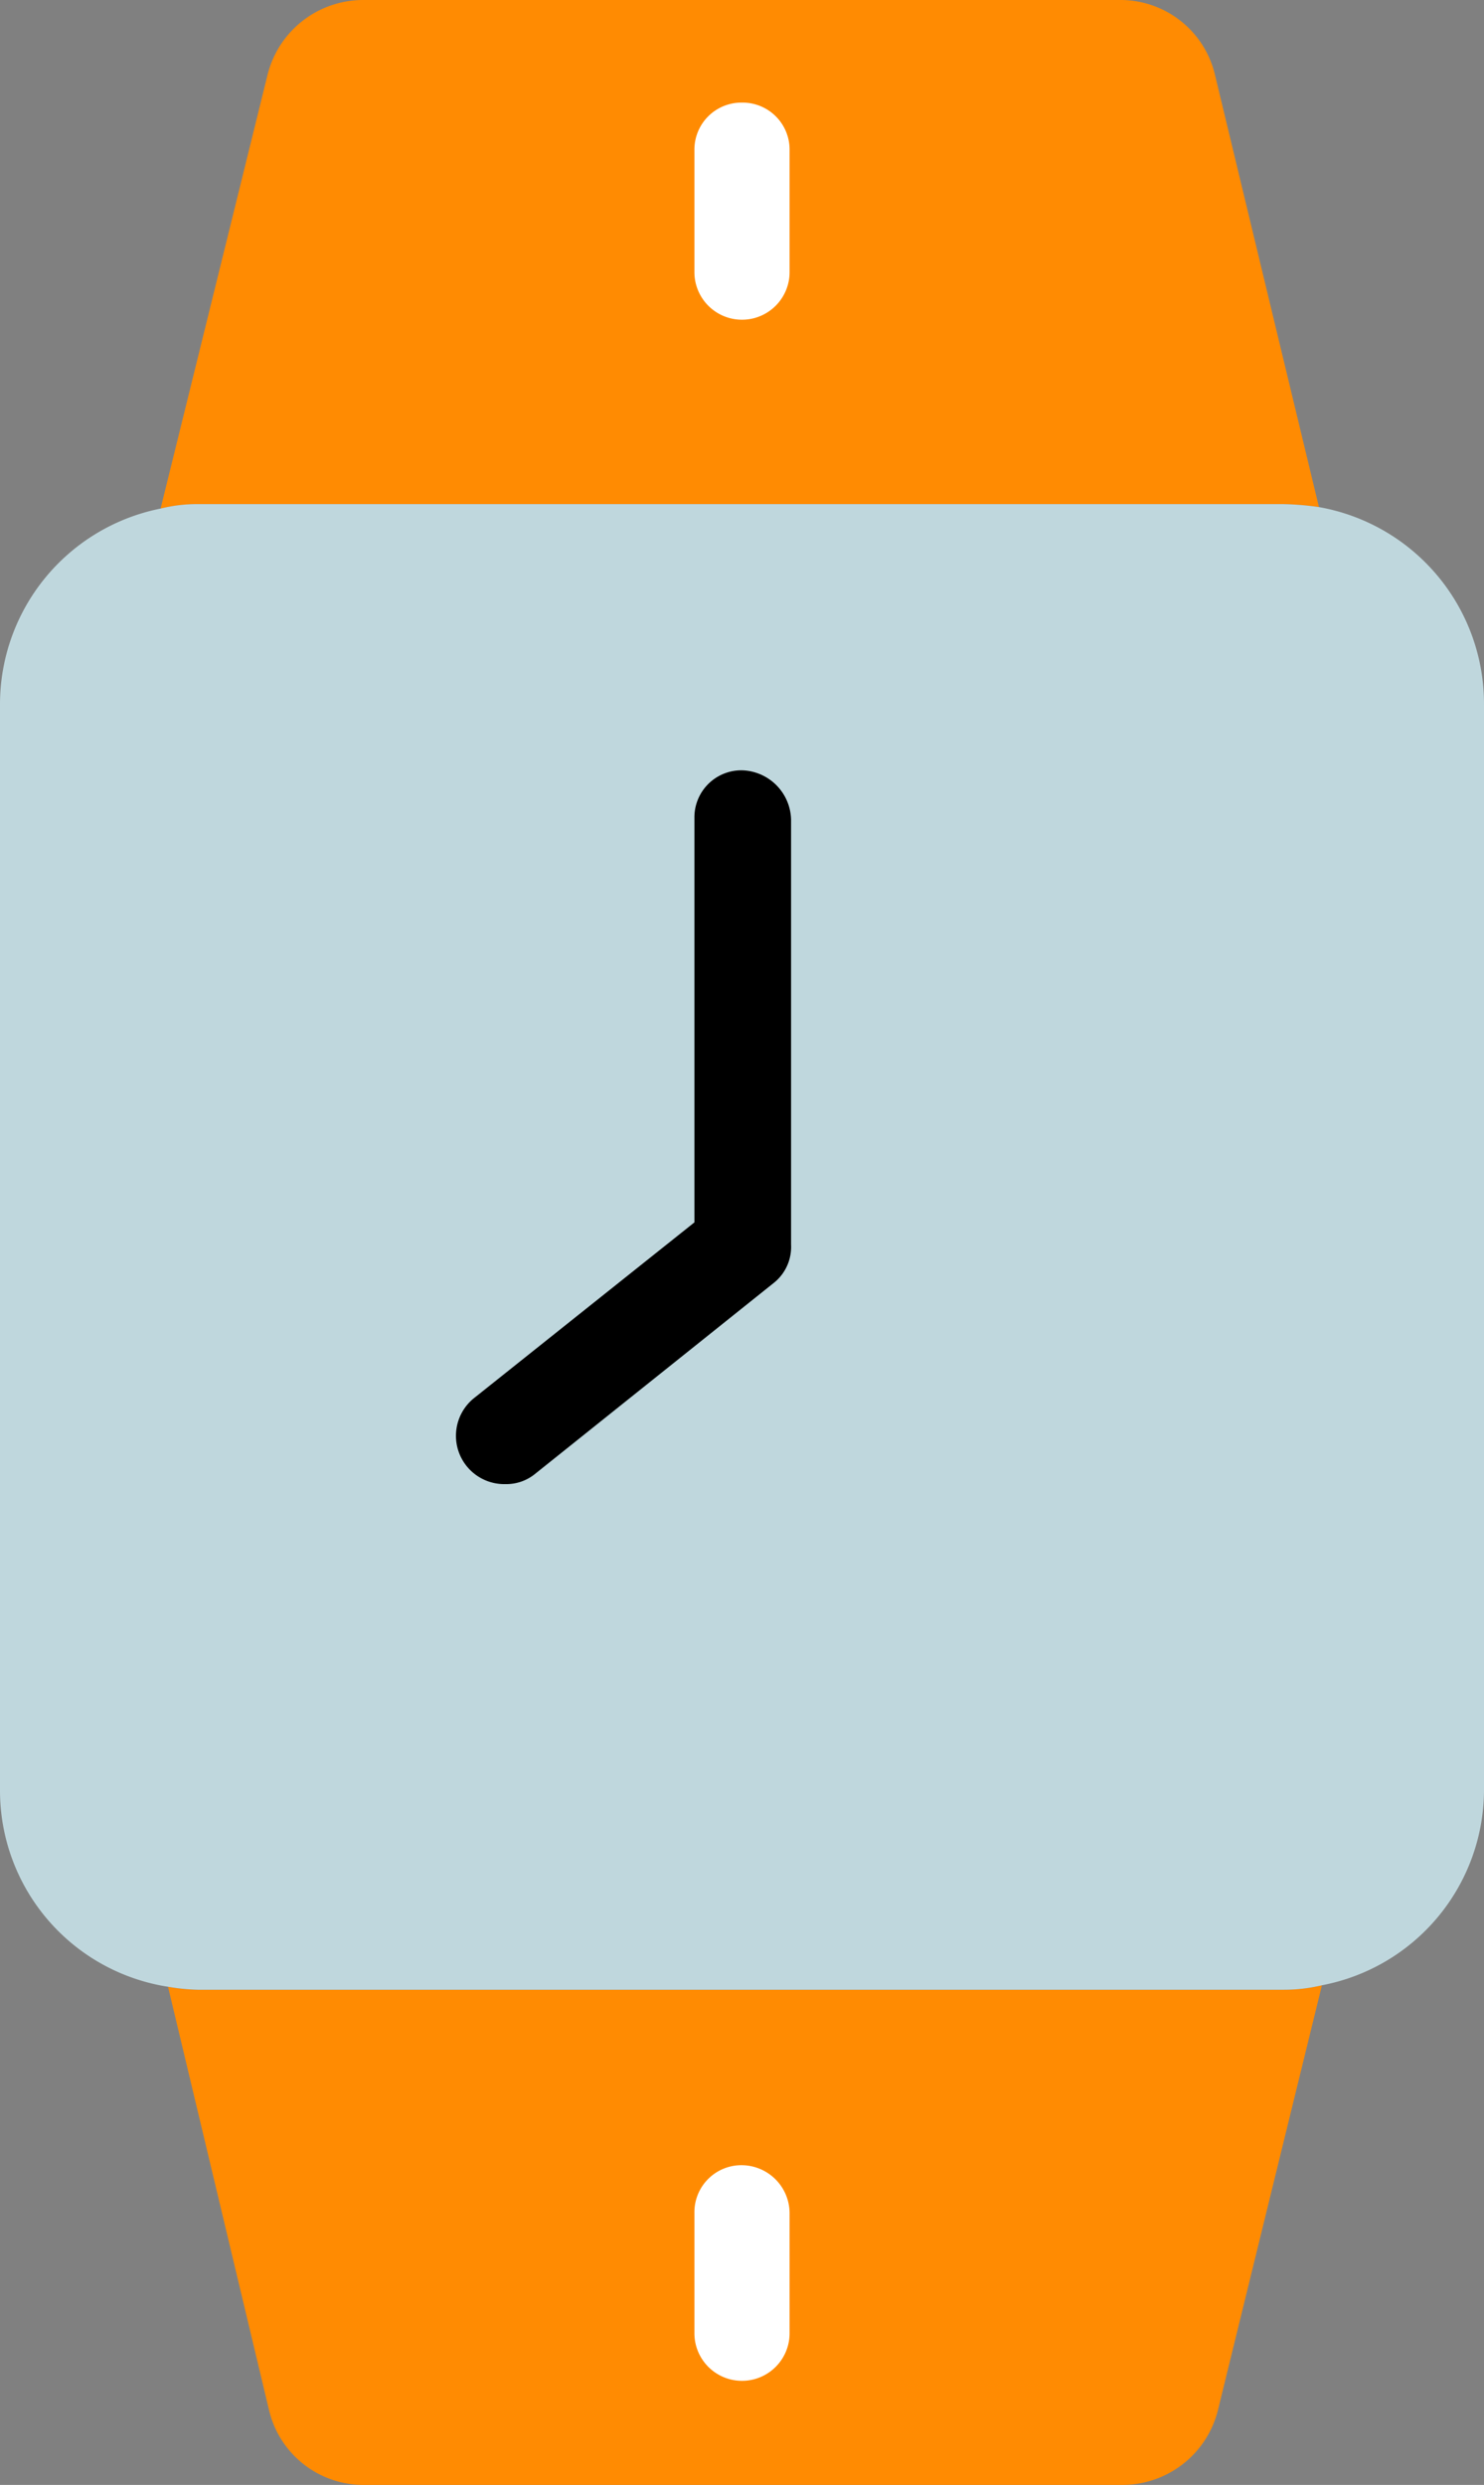
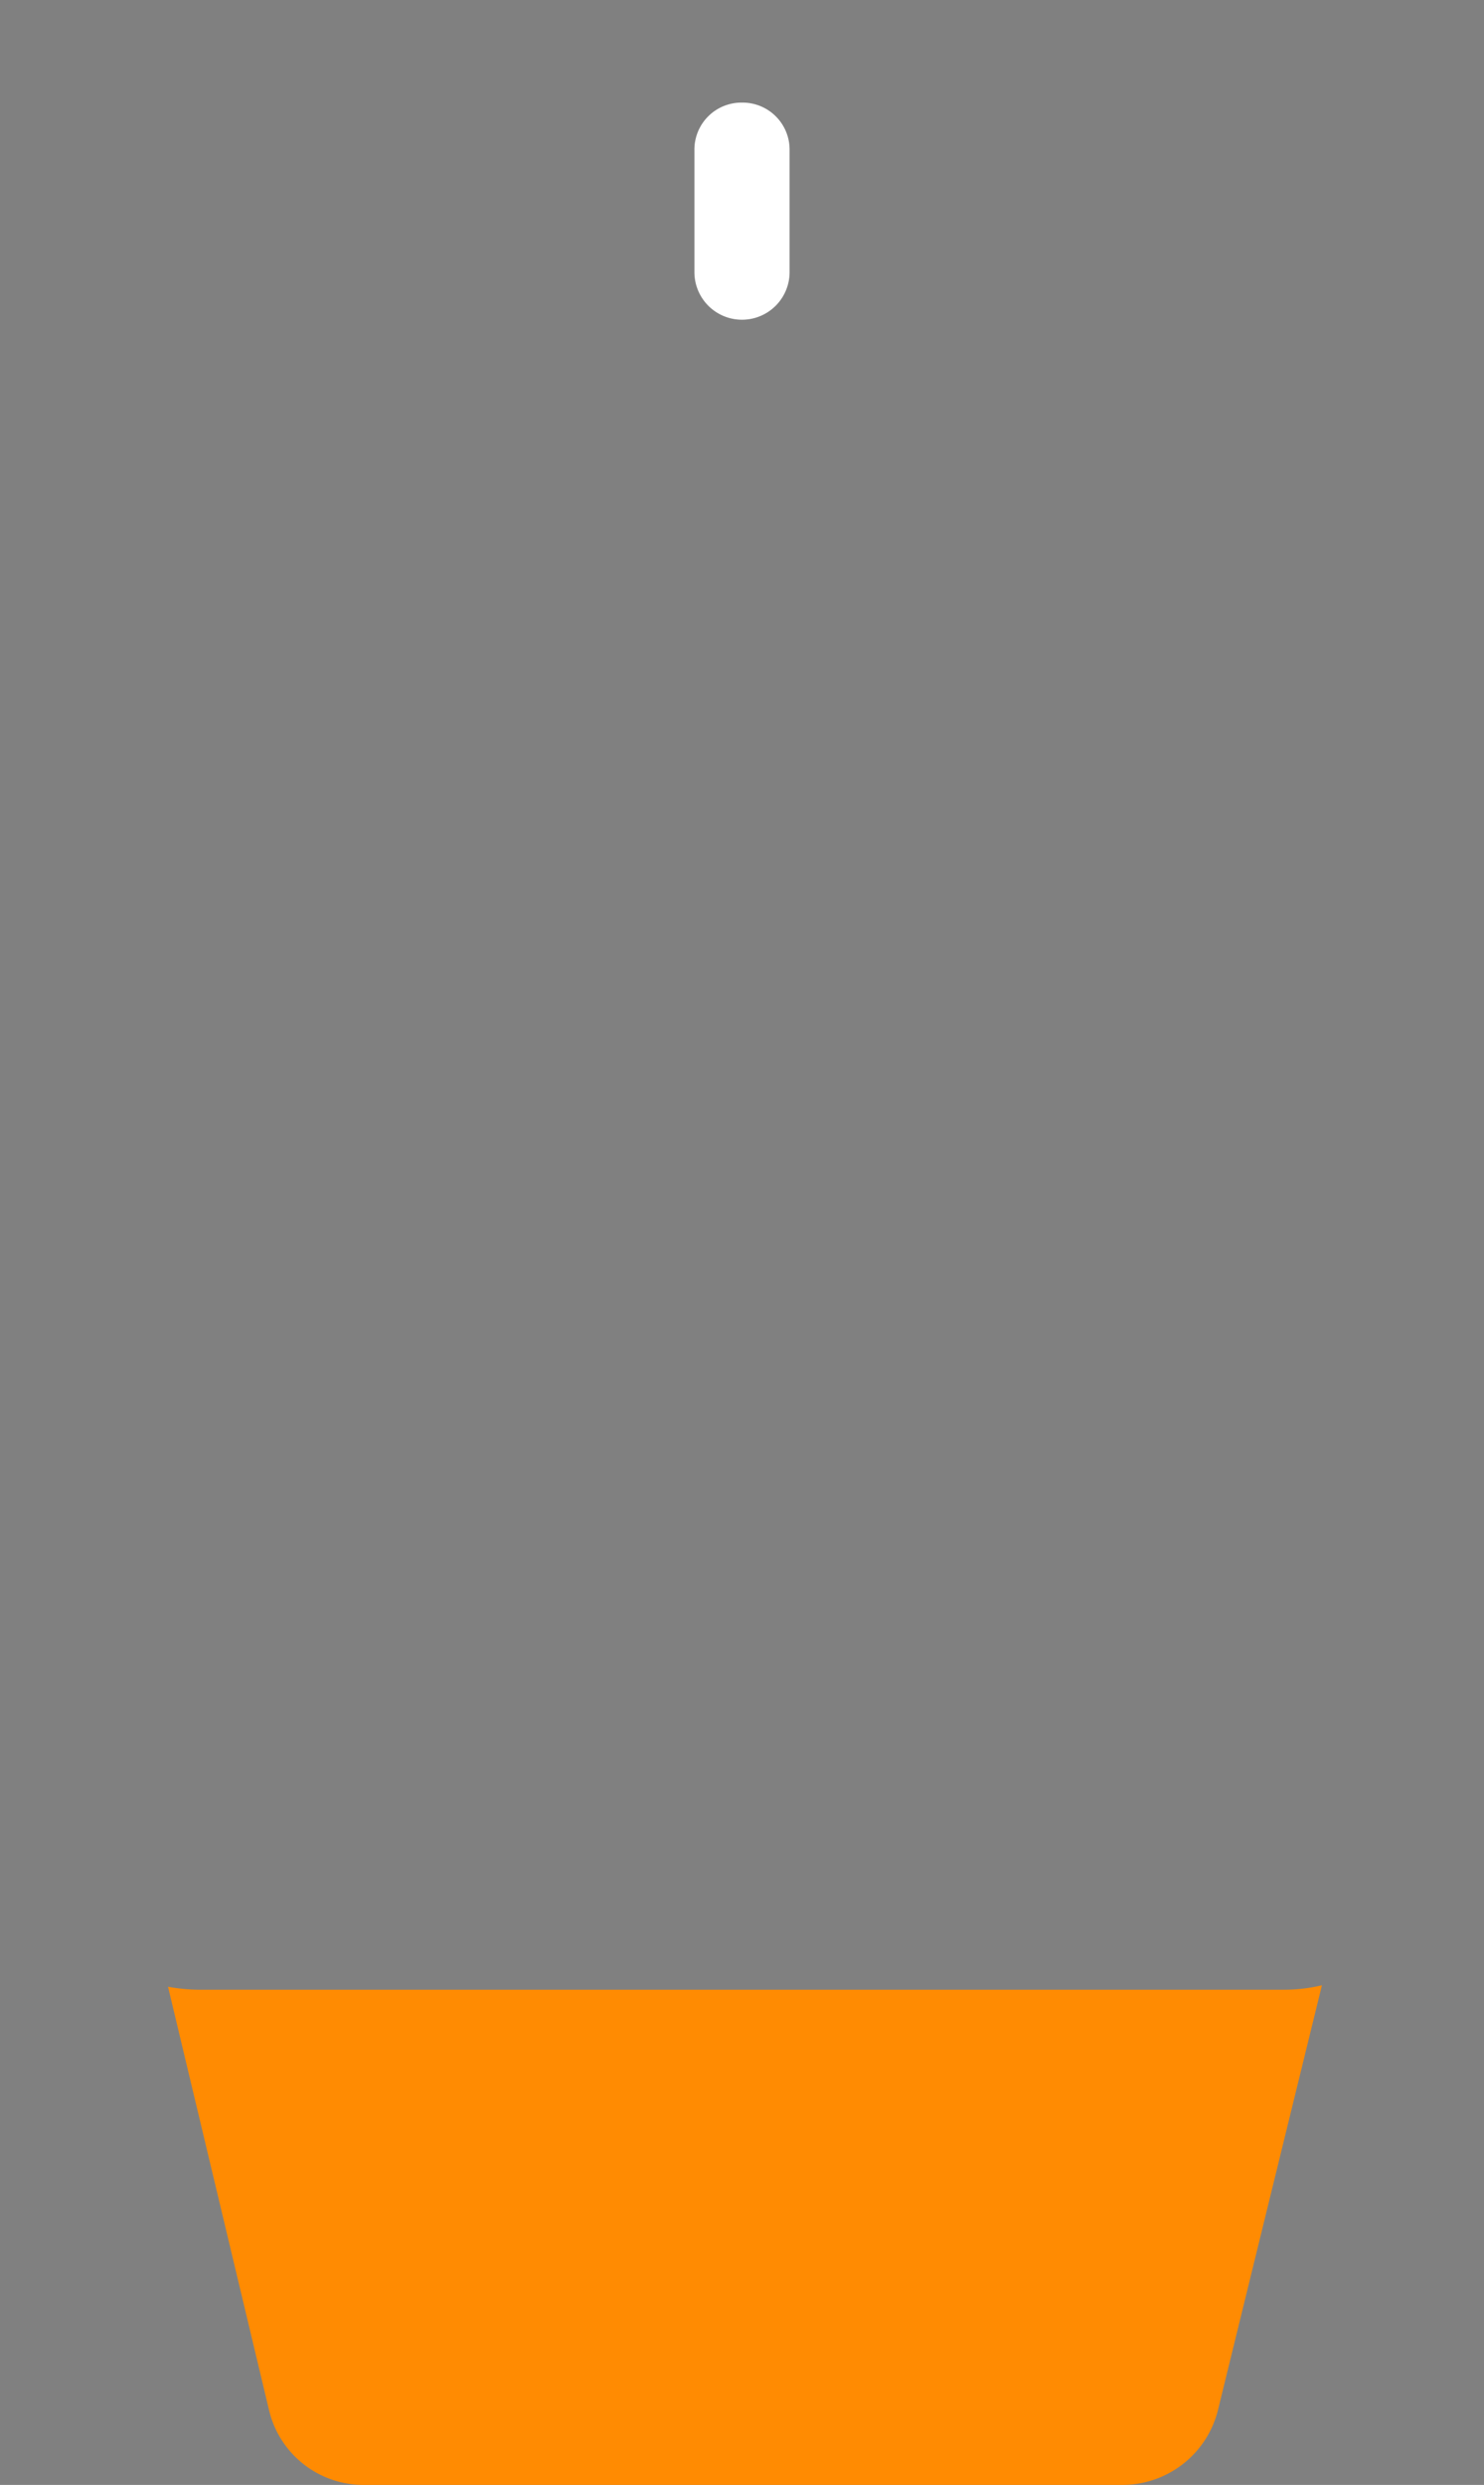
<svg xmlns="http://www.w3.org/2000/svg" id="Ebene_1" data-name="Ebene 1" viewBox="0 0 99.8 167.1">
  <rect x="0" y="0" width="99.8" height="167.1" fill="#808080" stroke="none" />
  <defs>
    <style>.cls-1{fill:#ff8b02;}.cls-2{fill:#bfd7dd;}.cls-3{fill:#fff;}</style>
  </defs>
  <g id="Ebene_43" data-name="Ebene 43">
    <path d="M138.7,49.9" transform="translate(-50.1 -16.5)" />
    <path class="cls-1" d="M63.4,150.3a12.31,12.31,0,0,1-2-.2l6.8,28.5a6.53,6.53,0,0,0,6.4,5h51a6.63,6.63,0,0,0,6.4-5l7-28.6a10.9,10.9,0,0,1-2.6.3Z" transform="translate(-50.1 -16.5)" />
-     <path class="cls-1" d="M136.4,50.4a19.42,19.42,0,0,1,2.4.2l-7-29.1a6.53,6.53,0,0,0-6.4-5H74.5a6.63,6.63,0,0,0-6.4,5L60.9,50.7a10.68,10.68,0,0,1,2.5-.3Z" transform="translate(-50.1 -16.5)" />
-     <path class="cls-2" d="M138.8,50.6a19.42,19.42,0,0,0-2.4-.2h-73a10.07,10.07,0,0,0-2.5.3A13.42,13.42,0,0,0,50.1,63.9v73a13.35,13.35,0,0,0,11.3,13.2,13.55,13.55,0,0,0,2,.2h73a10.9,10.9,0,0,0,2.6-.3,13.4,13.4,0,0,0,10.9-13.1v-73A13.44,13.44,0,0,0,138.8,50.6Z" transform="translate(-50.1 -16.5)" />
    <path class="cls-3" d="M100,23.4a3.16,3.16,0,0,0-3.2,3.2v8.2a3.2,3.2,0,1,0,6.4,0V26.6a3.16,3.16,0,0,0-3.2-3.2Z" transform="translate(-50.1 -16.5)" />
-     <path class="cls-3" d="M100,162.1a3.16,3.16,0,0,0-3.2,3.2v8.1a3.2,3.2,0,0,0,6.4,0v-8a3.24,3.24,0,0,0-3.2-3.3Z" transform="translate(-50.1 -16.5)" />
-     <path d="M100,68.3a3.16,3.16,0,0,0-3.2,3.2V98.7L82,110.5a3.25,3.25,0,0,0,2.1,5.8,3.06,3.06,0,0,0,2-.7l16-12.8a3.09,3.09,0,0,0,1.2-2.6V71.6a3.4,3.4,0,0,0-3.3-3.3Z" transform="translate(-50.1 -16.5)" />
  </g>
</svg>